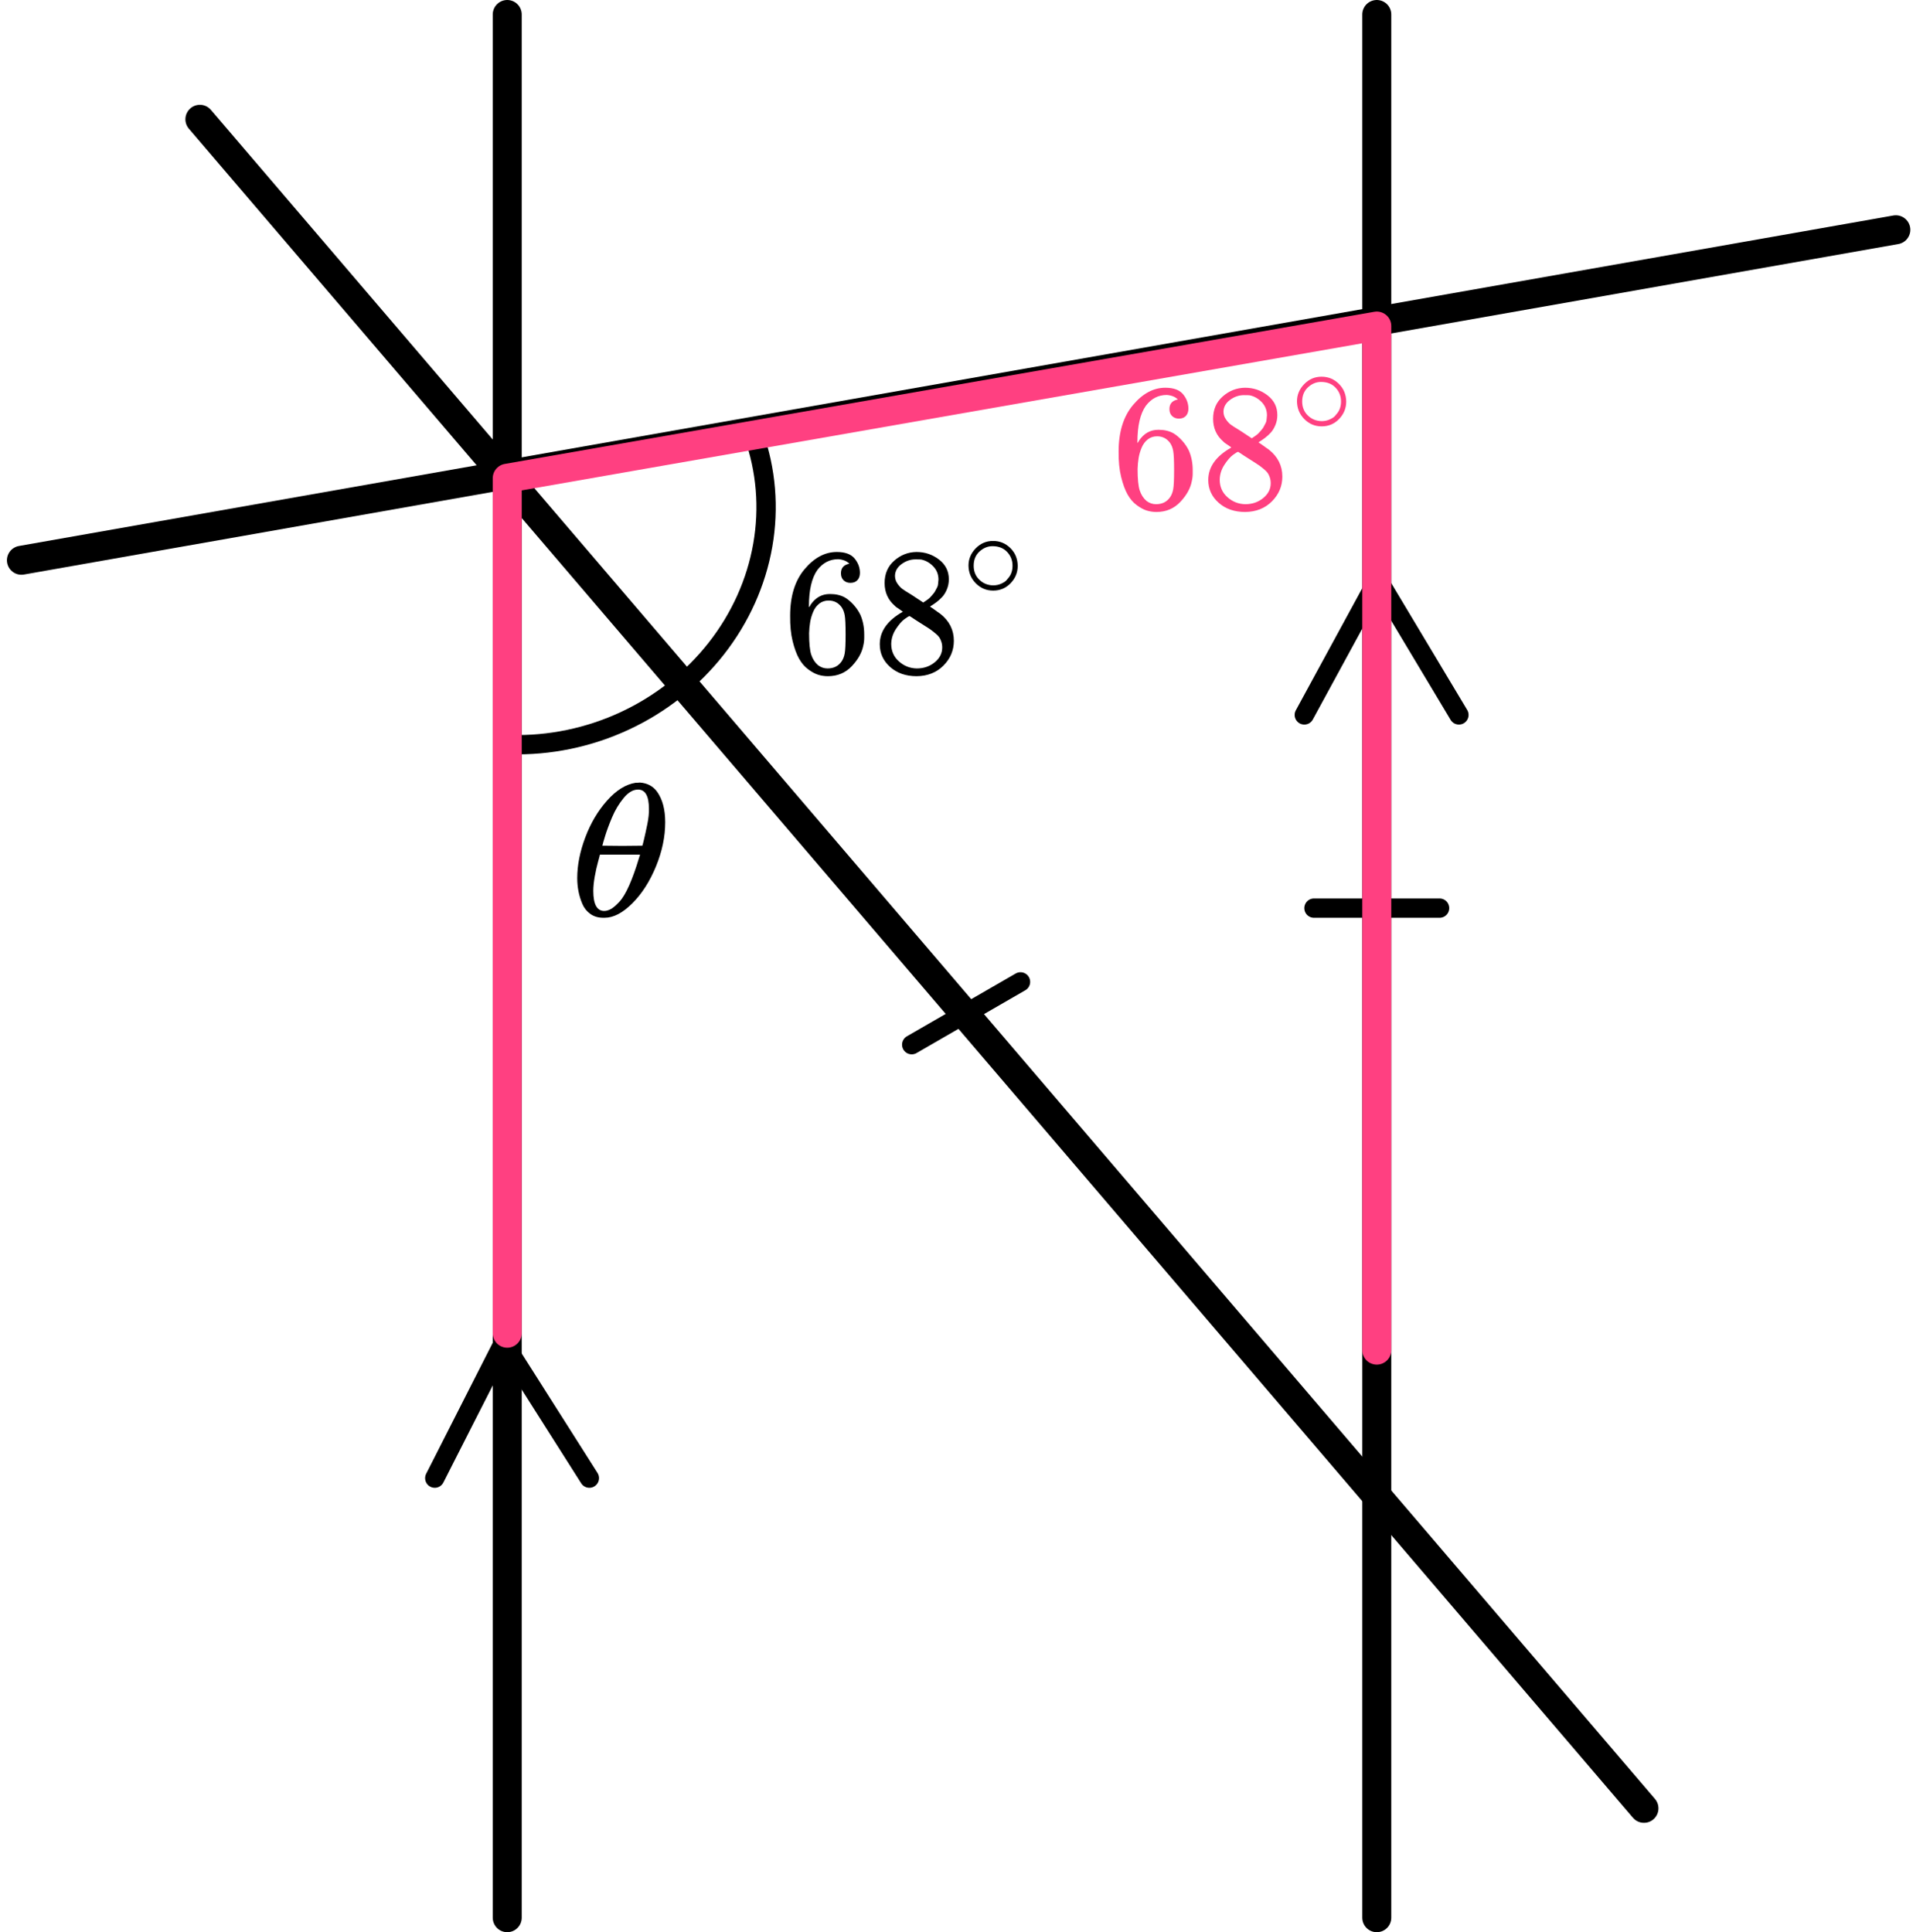
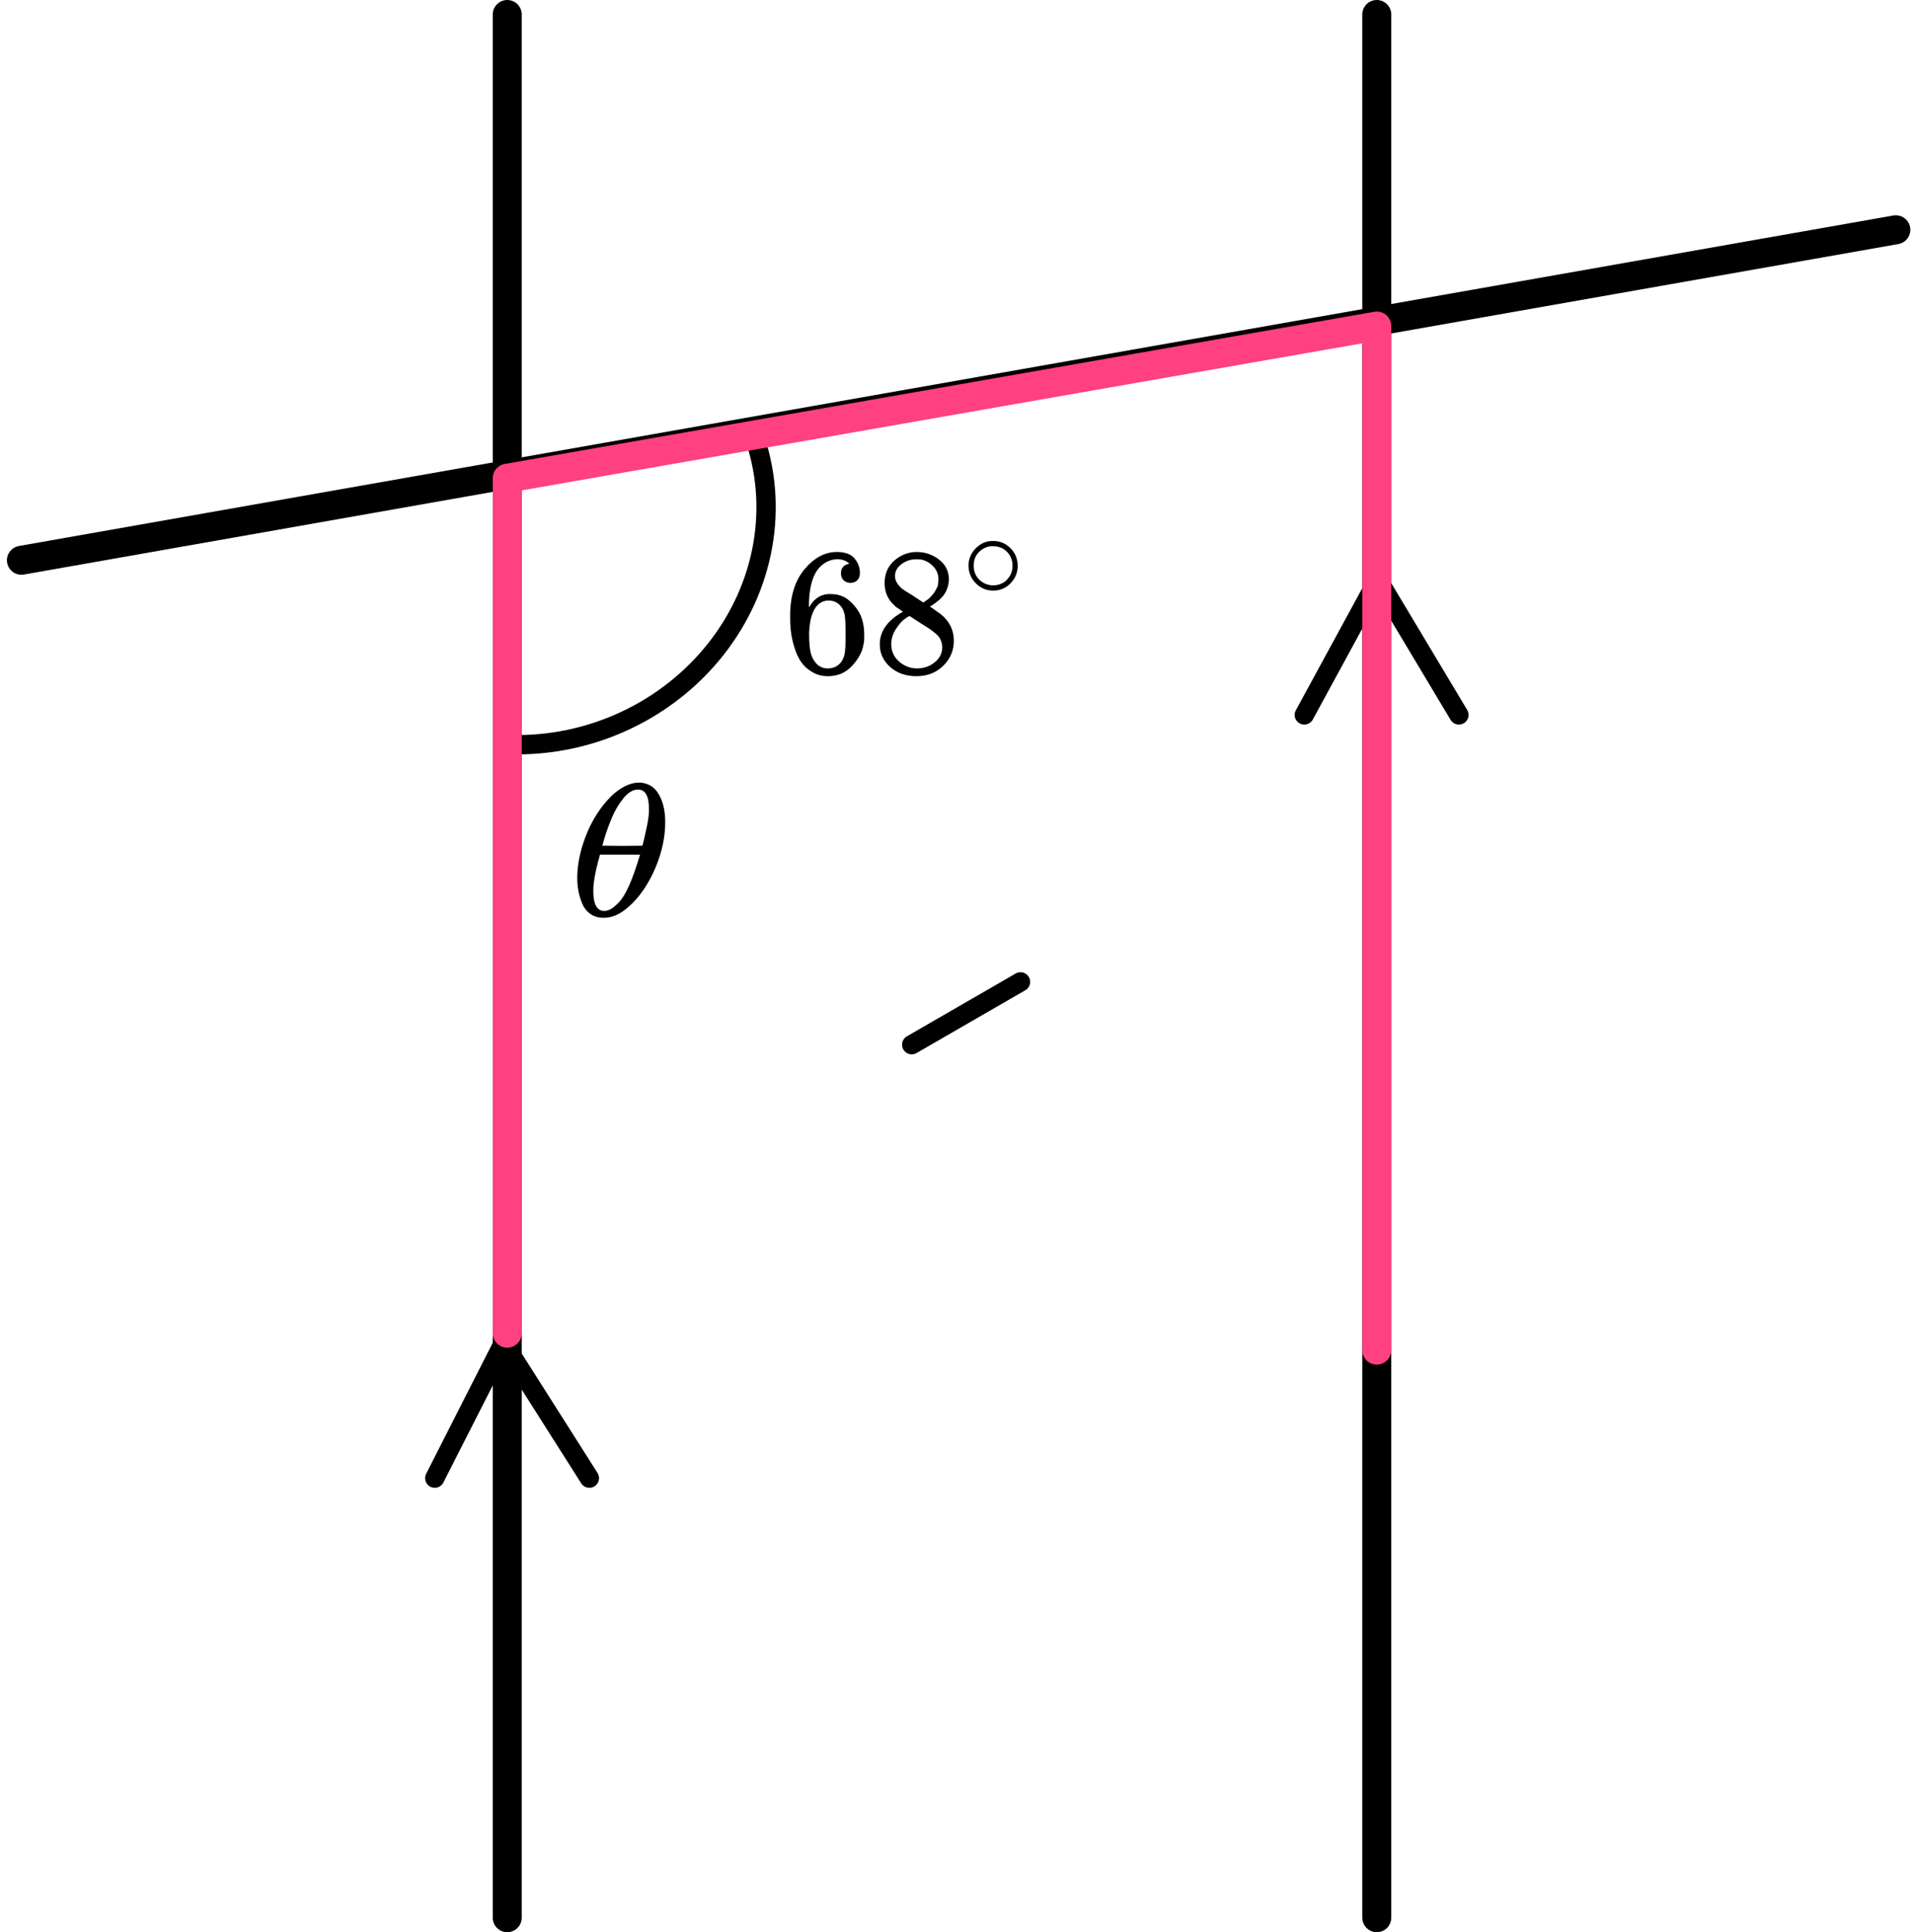
<svg xmlns="http://www.w3.org/2000/svg" width="198" height="200" viewBox="0 0 198 200" fill="none">
  <path d="M77.999 45C79.298 48.642 79.624 52.567 78.95 56.429C78.275 60.29 76.62 63.969 74.131 67.14C71.642 70.311 68.396 72.877 64.68 74.609C60.963 76.342 56.891 77.189 52.823 77.075" stroke="black" stroke-width="2" />
  <line x1="52.5" y1="198.5" x2="52.5" y2="1.5" stroke="black" stroke-width="3" stroke-linecap="round" />
  <line x1="142.5" y1="198.5" x2="142.5" y2="1.5" stroke="black" stroke-width="3" stroke-linecap="round" />
-   <path d="M170.154 187.18L20.689 12.348" stroke="black" stroke-width="3" stroke-linecap="round" />
  <line x1="2.217" y1="57.993" x2="196.224" y2="23.784" stroke="black" stroke-width="3" stroke-linecap="round" />
  <path d="M45 153L52.117 139L61 153" stroke="black" stroke-width="2" stroke-linecap="round" stroke-linejoin="round" />
  <path d="M135 74L142.617 60L151 74" stroke="black" stroke-width="2" stroke-linecap="round" stroke-linejoin="round" />
-   <line x1="136" y1="94" x2="149" y2="94" stroke="black" stroke-width="2" stroke-linecap="round" />
  <line x1="94.366" y1="108.134" x2="105.624" y2="101.634" stroke="black" stroke-width="2" stroke-linecap="round" />
  <path d="M52.5 138V49.5L142.5 33.75V139.75" stroke="#FF4081" stroke-width="3" stroke-linecap="round" stroke-linejoin="round" />
  <path d="M59.746 90.887C59.746 89.556 60.023 88.153 60.578 86.679C61.132 85.204 61.885 83.932 62.838 82.862C63.79 81.792 64.778 81.178 65.802 81.022C65.816 81.022 65.873 81.022 65.972 81.022C66.072 81.022 66.157 81.015 66.228 81.002C66.996 81.054 67.593 81.374 68.019 81.961C68.573 82.744 68.851 83.795 68.851 85.113C68.851 86.614 68.531 88.14 67.891 89.693C67.251 91.246 66.434 92.519 65.439 93.51C64.444 94.502 63.492 94.998 62.582 94.998H62.433C61.921 94.998 61.48 94.868 61.111 94.607C60.741 94.346 60.464 94 60.279 93.569C60.094 93.138 59.959 92.701 59.874 92.258C59.789 91.814 59.746 91.357 59.746 90.887ZM67.166 83.723C67.166 82.392 66.789 81.727 66.036 81.727C65.524 81.727 65.027 82.02 64.543 82.607C64.06 83.195 63.662 83.86 63.349 84.604C63.037 85.348 62.795 86 62.625 86.561C62.454 87.123 62.362 87.449 62.347 87.54C63.044 87.553 63.733 87.56 64.416 87.56L66.484 87.54C66.498 87.527 66.555 87.312 66.654 86.894C66.754 86.477 66.868 85.955 66.996 85.328C67.124 84.702 67.18 84.167 67.166 83.723ZM61.409 92.219C61.409 93.602 61.786 94.293 62.539 94.293C62.752 94.293 62.98 94.228 63.222 94.098C63.463 93.967 63.755 93.719 64.096 93.354C64.437 92.988 64.778 92.421 65.119 91.651C65.46 90.881 65.802 89.928 66.143 88.793L66.249 88.46H62.092C62.092 88.499 62.028 88.747 61.9 89.204C61.772 89.661 61.658 90.17 61.559 90.731C61.459 91.292 61.409 91.788 61.409 92.219Z" fill="black" />
  <g clip-path="url(#clip0)">
    <path d="M81.781 63.733C81.781 61.701 82.281 60.094 83.281 58.91C84.281 57.726 85.392 57.134 86.614 57.134C87.466 57.134 88.078 57.359 88.448 57.807C88.818 58.256 89.004 58.754 89.004 59.303C89.004 59.614 88.917 59.863 88.744 60.05C88.571 60.237 88.331 60.331 88.022 60.331C87.738 60.331 87.503 60.243 87.318 60.069C87.133 59.895 87.04 59.651 87.04 59.34C87.04 58.792 87.331 58.461 87.911 58.349C87.639 58.075 87.257 57.919 86.763 57.882C85.886 57.882 85.164 58.256 84.596 59.004C84.015 59.826 83.725 61.084 83.725 62.779L83.744 62.854C83.805 62.779 83.855 62.698 83.892 62.611C84.398 61.863 85.059 61.489 85.874 61.489H85.948C86.516 61.489 87.016 61.608 87.448 61.845C87.744 62.019 88.04 62.268 88.337 62.592C88.633 62.916 88.874 63.271 89.059 63.658C89.318 64.268 89.448 64.935 89.448 65.658V65.994C89.448 66.281 89.417 66.549 89.356 66.798C89.22 67.533 88.825 68.25 88.17 68.947C87.516 69.645 86.689 69.994 85.688 69.994C85.343 69.994 85.009 69.944 84.688 69.845C84.367 69.745 84.022 69.558 83.651 69.284C83.281 69.01 82.966 68.642 82.707 68.181C82.447 67.72 82.225 67.116 82.04 66.368C81.855 65.62 81.768 64.742 81.781 63.733ZM85.762 62.162C85.392 62.162 85.071 62.268 84.799 62.48C84.528 62.692 84.318 62.972 84.17 63.321C84.022 63.67 83.916 64.025 83.855 64.387C83.793 64.748 83.756 65.134 83.744 65.546C83.744 66.58 83.818 67.321 83.966 67.77C84.114 68.218 84.349 68.58 84.67 68.854C84.966 69.078 85.293 69.19 85.651 69.19C86.281 69.19 86.763 68.954 87.096 68.48C87.257 68.256 87.368 67.975 87.429 67.639C87.491 67.303 87.522 66.648 87.522 65.676C87.522 64.68 87.491 64.013 87.429 63.676C87.368 63.34 87.257 63.06 87.096 62.835C86.763 62.387 86.318 62.162 85.762 62.162Z" fill="black" />
    <path d="M91.559 61.788C91.559 61.788 91.559 61.309 91.559 60.349C91.559 59.39 91.892 58.617 92.559 58.032C93.225 57.446 93.991 57.147 94.855 57.134C95.732 57.134 96.51 57.396 97.189 57.919C97.868 58.443 98.208 59.122 98.208 59.957C98.208 60.331 98.14 60.679 98.004 61.004C97.868 61.328 97.708 61.589 97.522 61.788C97.337 61.988 97.146 62.162 96.948 62.312C96.751 62.461 96.59 62.574 96.467 62.648C96.343 62.723 96.275 62.773 96.263 62.798L96.522 62.966C96.695 63.091 96.868 63.215 97.041 63.34C97.214 63.465 97.312 63.533 97.337 63.545C98.263 64.281 98.726 65.209 98.726 66.331C98.726 67.315 98.368 68.169 97.652 68.891C96.936 69.614 96.01 69.982 94.874 69.994C93.763 69.994 92.849 69.676 92.133 69.041C91.417 68.405 91.059 67.62 91.059 66.686C91.059 65.34 91.855 64.218 93.448 63.321L93.114 63.078C92.855 62.916 92.688 62.792 92.614 62.704C91.911 62.094 91.559 61.309 91.559 60.349V61.788ZM95.559 62.368L95.67 62.293C95.744 62.243 95.8 62.206 95.837 62.181C95.874 62.156 95.936 62.112 96.022 62.05C96.109 61.988 96.183 61.926 96.244 61.863C96.306 61.801 96.374 61.726 96.448 61.639C96.522 61.552 96.59 61.471 96.652 61.396C96.714 61.321 96.775 61.222 96.837 61.097C96.899 60.972 96.954 60.866 97.004 60.779C97.053 60.692 97.084 60.567 97.096 60.405C97.109 60.243 97.121 60.106 97.133 59.994C97.133 59.458 96.954 59.004 96.596 58.63C96.238 58.256 95.825 58.019 95.355 57.919C95.269 57.907 95.065 57.901 94.744 57.901C94.238 57.901 93.763 58.063 93.318 58.387C92.874 58.711 92.645 59.116 92.633 59.602C92.633 59.888 92.713 60.15 92.874 60.387C93.034 60.623 93.195 60.804 93.355 60.929C93.516 61.053 93.824 61.253 94.281 61.527C94.368 61.589 94.436 61.633 94.485 61.658L95.559 62.368ZM94.892 69.19C95.609 69.19 96.226 68.979 96.745 68.555C97.263 68.131 97.522 67.62 97.522 67.022C97.522 66.81 97.492 66.611 97.43 66.424C97.368 66.237 97.294 66.081 97.207 65.957C97.121 65.832 96.985 65.695 96.8 65.546C96.615 65.396 96.473 65.284 96.374 65.209C96.275 65.134 96.096 65.016 95.837 64.854C95.578 64.692 95.411 64.586 95.337 64.536C95.164 64.424 94.979 64.306 94.781 64.181C94.584 64.056 94.423 63.95 94.3 63.863L94.152 63.77C94.078 63.77 93.898 63.876 93.615 64.088C93.331 64.299 93.034 64.642 92.725 65.116C92.417 65.589 92.256 66.1 92.244 66.648C92.244 67.383 92.509 67.988 93.04 68.461C93.571 68.935 94.189 69.178 94.892 69.19Z" fill="black" />
    <path d="M100.242 58.543C100.242 57.864 100.491 57.27 100.989 56.759C101.486 56.248 102.084 55.992 102.782 55.992C103.481 55.992 104.079 56.239 104.576 56.732C105.074 57.226 105.327 57.838 105.336 58.569C105.336 59.256 105.091 59.855 104.603 60.366C104.114 60.877 103.511 61.133 102.796 61.133C102.097 61.133 101.499 60.882 101.002 60.38C100.504 59.877 100.251 59.265 100.242 58.543ZM102.73 56.534C102.233 56.534 101.783 56.719 101.381 57.089C100.98 57.459 100.779 57.948 100.779 58.556C100.779 59.146 100.975 59.631 101.368 60.01C101.761 60.388 102.237 60.582 102.796 60.591C103.092 60.591 103.367 60.534 103.621 60.419C103.874 60.305 104.053 60.19 104.157 60.076C104.262 59.961 104.354 59.851 104.432 59.745C104.677 59.419 104.799 59.023 104.799 58.556C104.799 58.001 104.611 57.525 104.236 57.129C103.861 56.732 103.359 56.534 102.73 56.534Z" fill="black" />
  </g>
  <g clip-path="url(#clip1)">
    <path d="M115.78 46.733C115.78 44.701 116.281 43.094 117.281 41.91C118.281 40.726 119.392 40.134 120.614 40.134C121.466 40.134 122.078 40.359 122.448 40.807C122.818 41.256 123.004 41.754 123.004 42.303C123.004 42.614 122.917 42.863 122.744 43.05C122.571 43.237 122.331 43.331 122.022 43.331C121.738 43.331 121.503 43.243 121.318 43.069C121.133 42.895 121.04 42.651 121.04 42.34C121.04 41.792 121.331 41.461 121.911 41.349C121.639 41.075 121.256 40.919 120.763 40.882C119.886 40.882 119.164 41.256 118.596 42.004C118.015 42.826 117.725 44.084 117.725 45.779L117.744 45.854C117.805 45.779 117.855 45.698 117.892 45.611C118.398 44.863 119.059 44.489 119.874 44.489H119.948C120.516 44.489 121.016 44.608 121.448 44.845C121.744 45.019 122.041 45.268 122.337 45.592C122.633 45.916 122.874 46.271 123.059 46.658C123.318 47.268 123.448 47.935 123.448 48.658V48.994C123.448 49.281 123.417 49.549 123.355 49.798C123.22 50.533 122.825 51.25 122.17 51.947C121.516 52.645 120.688 52.994 119.688 52.994C119.343 52.994 119.009 52.944 118.688 52.845C118.367 52.745 118.021 52.558 117.651 52.284C117.281 52.01 116.966 51.642 116.706 51.181C116.447 50.72 116.225 50.116 116.04 49.368C115.855 48.62 115.768 47.742 115.78 46.733ZM119.762 45.162C119.392 45.162 119.071 45.268 118.799 45.48C118.528 45.692 118.318 45.972 118.17 46.321C118.021 46.67 117.917 47.025 117.855 47.387C117.793 47.748 117.756 48.134 117.744 48.545C117.744 49.58 117.818 50.321 117.966 50.77C118.114 51.218 118.349 51.58 118.67 51.854C118.966 52.078 119.293 52.19 119.651 52.19C120.281 52.19 120.763 51.954 121.096 51.48C121.256 51.256 121.368 50.975 121.429 50.639C121.491 50.303 121.522 49.648 121.522 48.676C121.522 47.679 121.491 47.013 121.429 46.676C121.368 46.34 121.256 46.06 121.096 45.835C120.763 45.387 120.318 45.162 119.762 45.162Z" fill="#FF4081" />
    <path d="M125.559 44.788C125.559 44.788 125.559 44.309 125.559 43.349C125.559 42.39 125.892 41.617 126.559 41.032C127.226 40.446 127.991 40.147 128.855 40.134C129.732 40.134 130.51 40.396 131.189 40.919C131.868 41.443 132.208 42.122 132.208 42.957C132.208 43.331 132.14 43.679 132.004 44.004C131.868 44.328 131.708 44.589 131.522 44.788C131.337 44.988 131.146 45.162 130.948 45.312C130.751 45.461 130.59 45.574 130.467 45.648C130.343 45.723 130.275 45.773 130.263 45.798L130.522 45.966C130.695 46.091 130.868 46.215 131.041 46.34C131.214 46.465 131.312 46.533 131.337 46.545C132.263 47.281 132.726 48.209 132.726 49.331C132.726 50.315 132.368 51.169 131.652 51.891C130.936 52.614 130.01 52.982 128.874 52.994C127.763 52.994 126.849 52.676 126.133 52.041C125.417 51.405 125.059 50.62 125.059 49.686C125.059 48.34 125.855 47.218 127.448 46.321L127.114 46.078C126.855 45.916 126.688 45.792 126.614 45.704C125.911 45.094 125.559 44.309 125.559 43.349V44.788ZM129.559 45.368L129.67 45.293C129.744 45.243 129.8 45.206 129.837 45.181C129.874 45.156 129.936 45.112 130.022 45.05C130.109 44.988 130.183 44.926 130.244 44.863C130.306 44.801 130.374 44.726 130.448 44.639C130.522 44.552 130.59 44.471 130.652 44.396C130.714 44.321 130.775 44.222 130.837 44.097C130.899 43.972 130.954 43.866 131.004 43.779C131.053 43.692 131.084 43.567 131.096 43.405C131.109 43.243 131.121 43.106 131.133 42.994C131.133 42.458 130.954 42.004 130.596 41.63C130.238 41.256 129.825 41.019 129.355 40.919C129.269 40.907 129.065 40.901 128.744 40.901C128.238 40.901 127.763 41.063 127.318 41.387C126.874 41.711 126.645 42.116 126.633 42.602C126.633 42.888 126.713 43.15 126.874 43.387C127.034 43.623 127.195 43.804 127.355 43.929C127.516 44.053 127.824 44.253 128.281 44.527C128.368 44.589 128.436 44.633 128.485 44.658L129.559 45.368ZM128.892 52.19C129.609 52.19 130.226 51.979 130.744 51.555C131.263 51.131 131.522 50.62 131.522 50.022C131.522 49.81 131.492 49.611 131.43 49.424C131.368 49.237 131.294 49.081 131.208 48.957C131.121 48.832 130.985 48.695 130.8 48.545C130.615 48.396 130.473 48.284 130.374 48.209C130.275 48.134 130.096 48.016 129.837 47.854C129.578 47.692 129.411 47.586 129.337 47.536C129.164 47.424 128.979 47.306 128.781 47.181C128.584 47.056 128.423 46.95 128.3 46.863L128.152 46.77C128.077 46.77 127.898 46.876 127.614 47.088C127.33 47.299 127.034 47.642 126.725 48.116C126.417 48.589 126.256 49.1 126.244 49.648C126.244 50.383 126.509 50.988 127.04 51.461C127.571 51.935 128.189 52.178 128.892 52.19Z" fill="#FF4081" />
-     <path d="M134.242 41.543C134.242 40.864 134.491 40.27 134.989 39.759C135.486 39.248 136.084 38.992 136.782 38.992C137.481 38.992 138.079 39.239 138.576 39.732C139.074 40.226 139.327 40.838 139.336 41.569C139.336 42.256 139.091 42.855 138.603 43.366C138.114 43.877 137.511 44.133 136.796 44.133C136.097 44.133 135.499 43.882 135.002 43.38C134.504 42.877 134.251 42.265 134.242 41.543ZM136.73 39.534C136.233 39.534 135.783 39.719 135.381 40.089C134.98 40.459 134.779 40.948 134.779 41.556C134.779 42.146 134.975 42.631 135.368 43.01C135.761 43.388 136.237 43.582 136.796 43.591C137.092 43.591 137.367 43.534 137.621 43.419C137.874 43.305 138.053 43.19 138.157 43.076C138.262 42.961 138.354 42.851 138.432 42.745C138.677 42.419 138.799 42.023 138.799 41.556C138.799 41.001 138.611 40.525 138.236 40.129C137.861 39.732 137.359 39.534 136.73 39.534Z" fill="#FF4081" />
  </g>
  <defs>
    <clipPath id="clip0">
      <rect width="26" height="14" fill="white" transform="translate(81 56)" />
    </clipPath>
    <clipPath id="clip1">
-       <rect width="26" height="14" fill="white" transform="translate(115 39)" />
-     </clipPath>
+       </clipPath>
  </defs>
</svg>